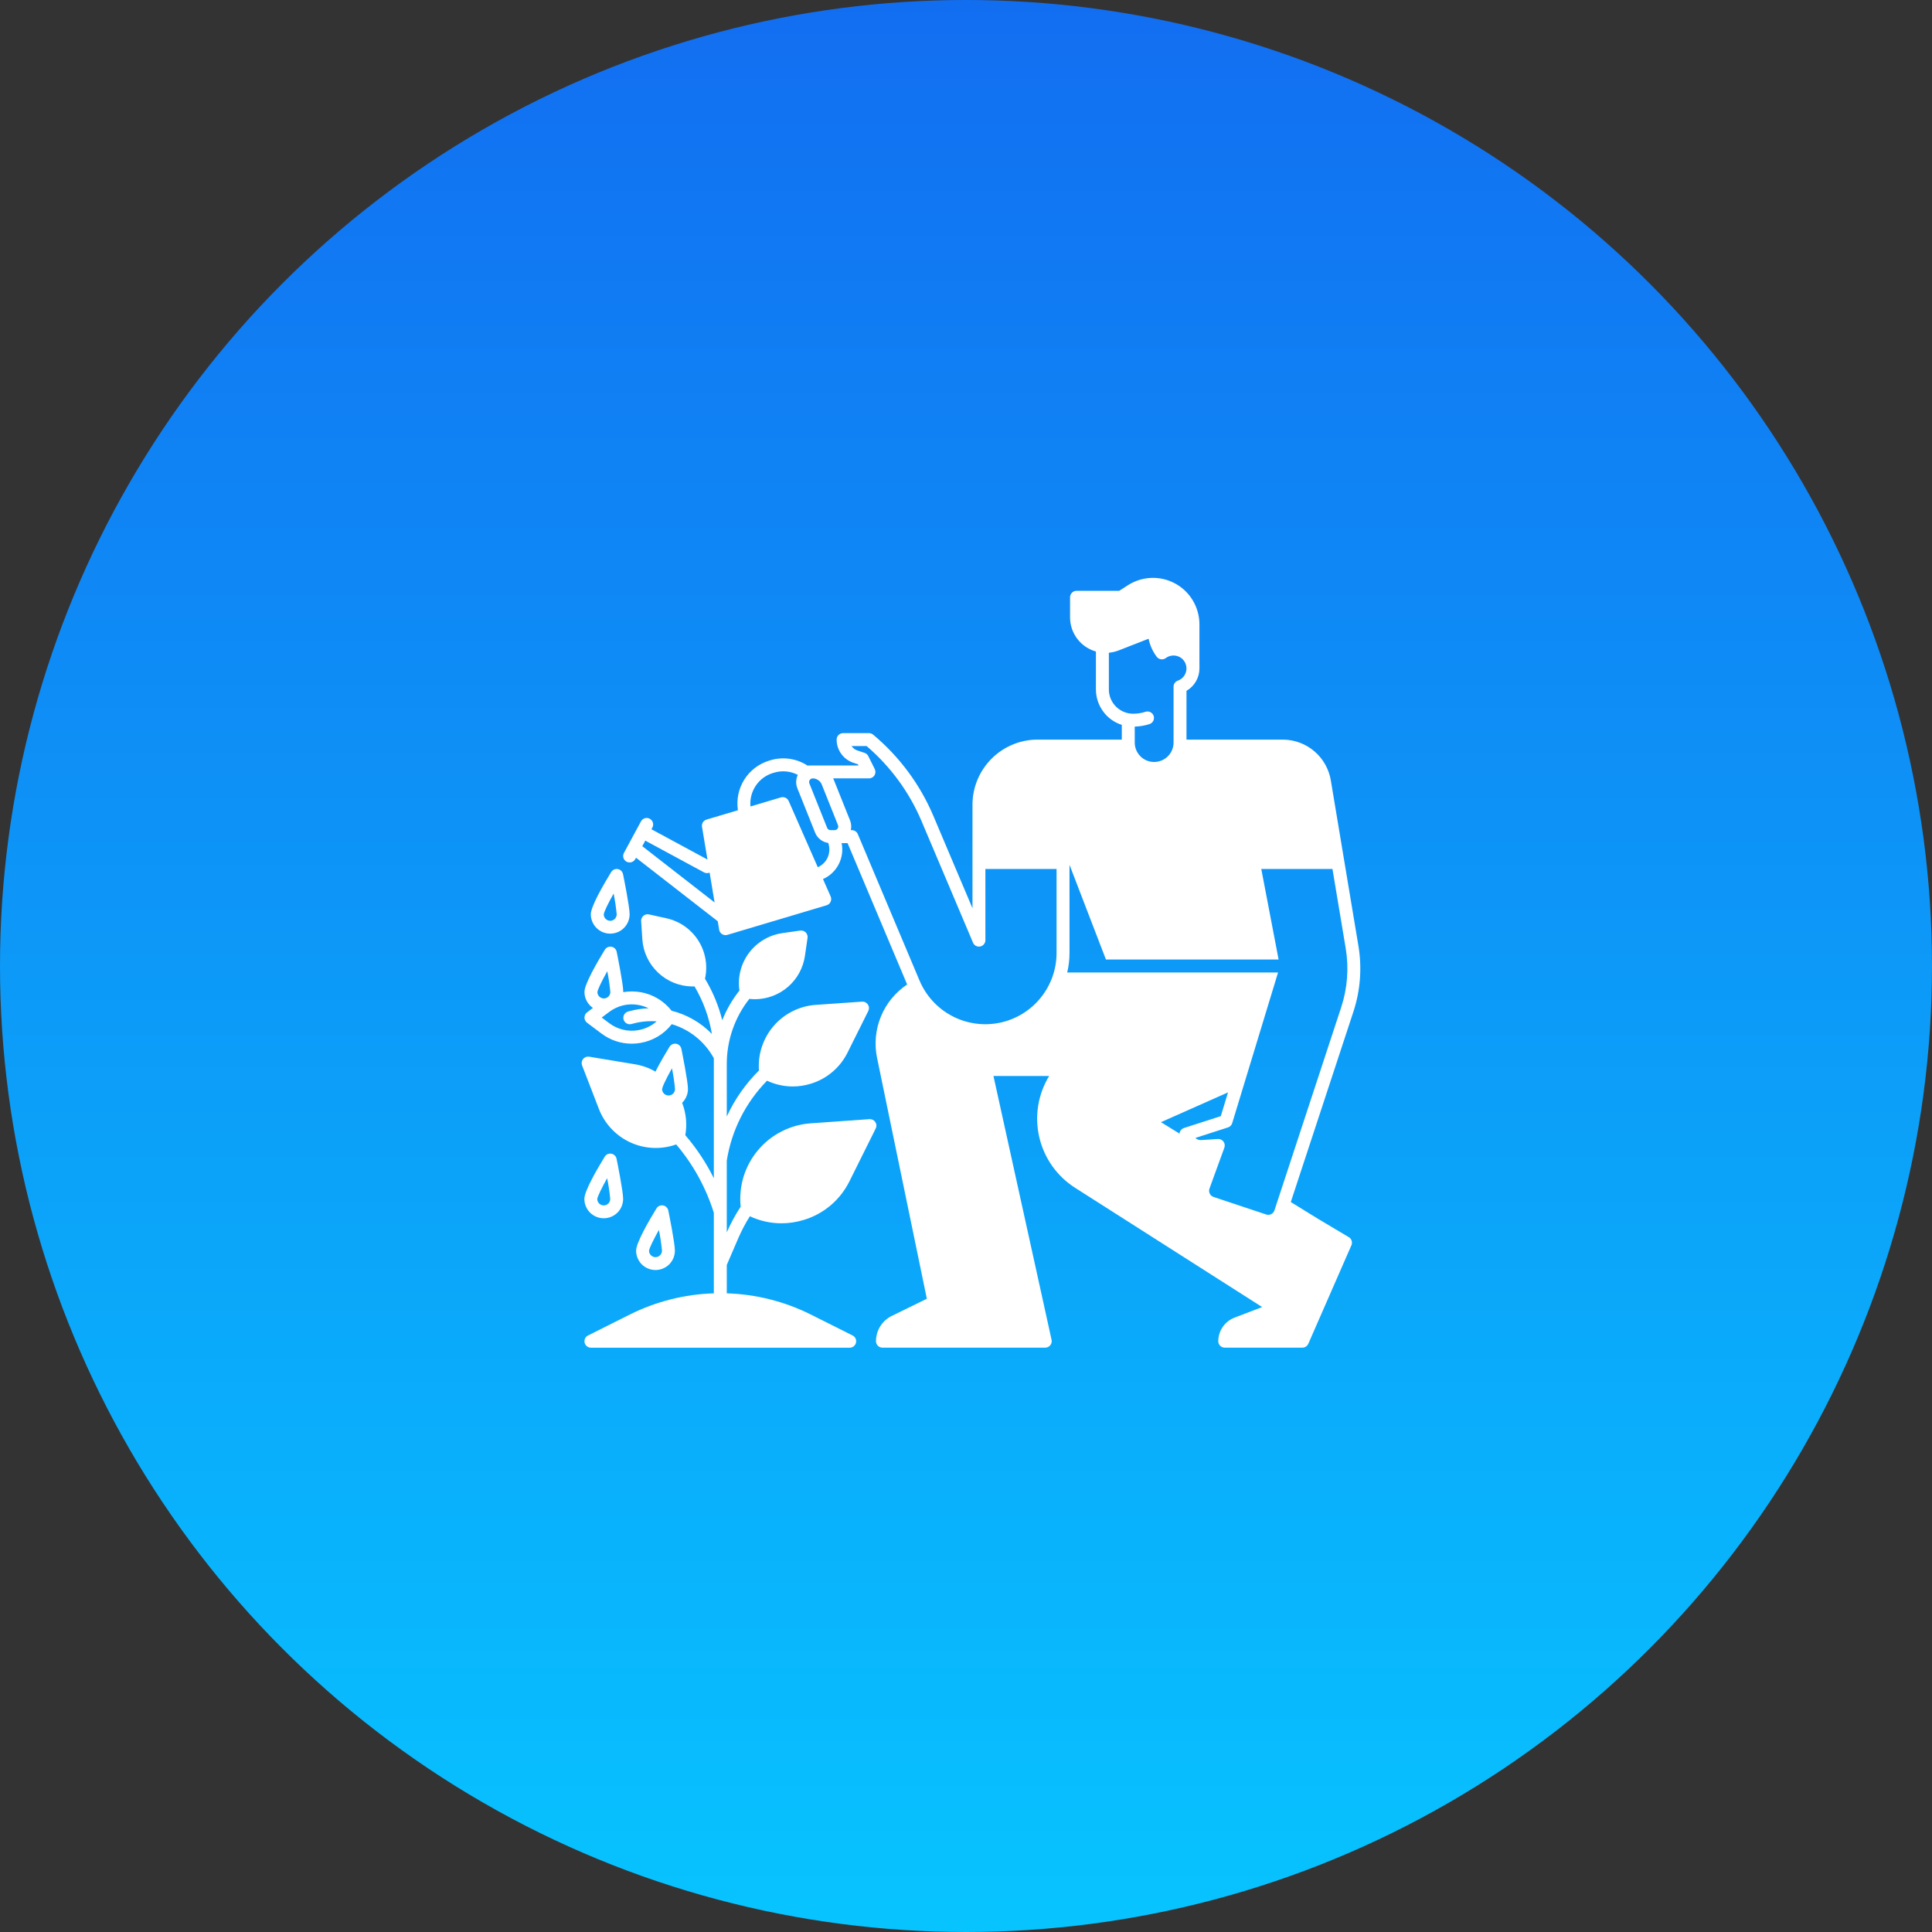
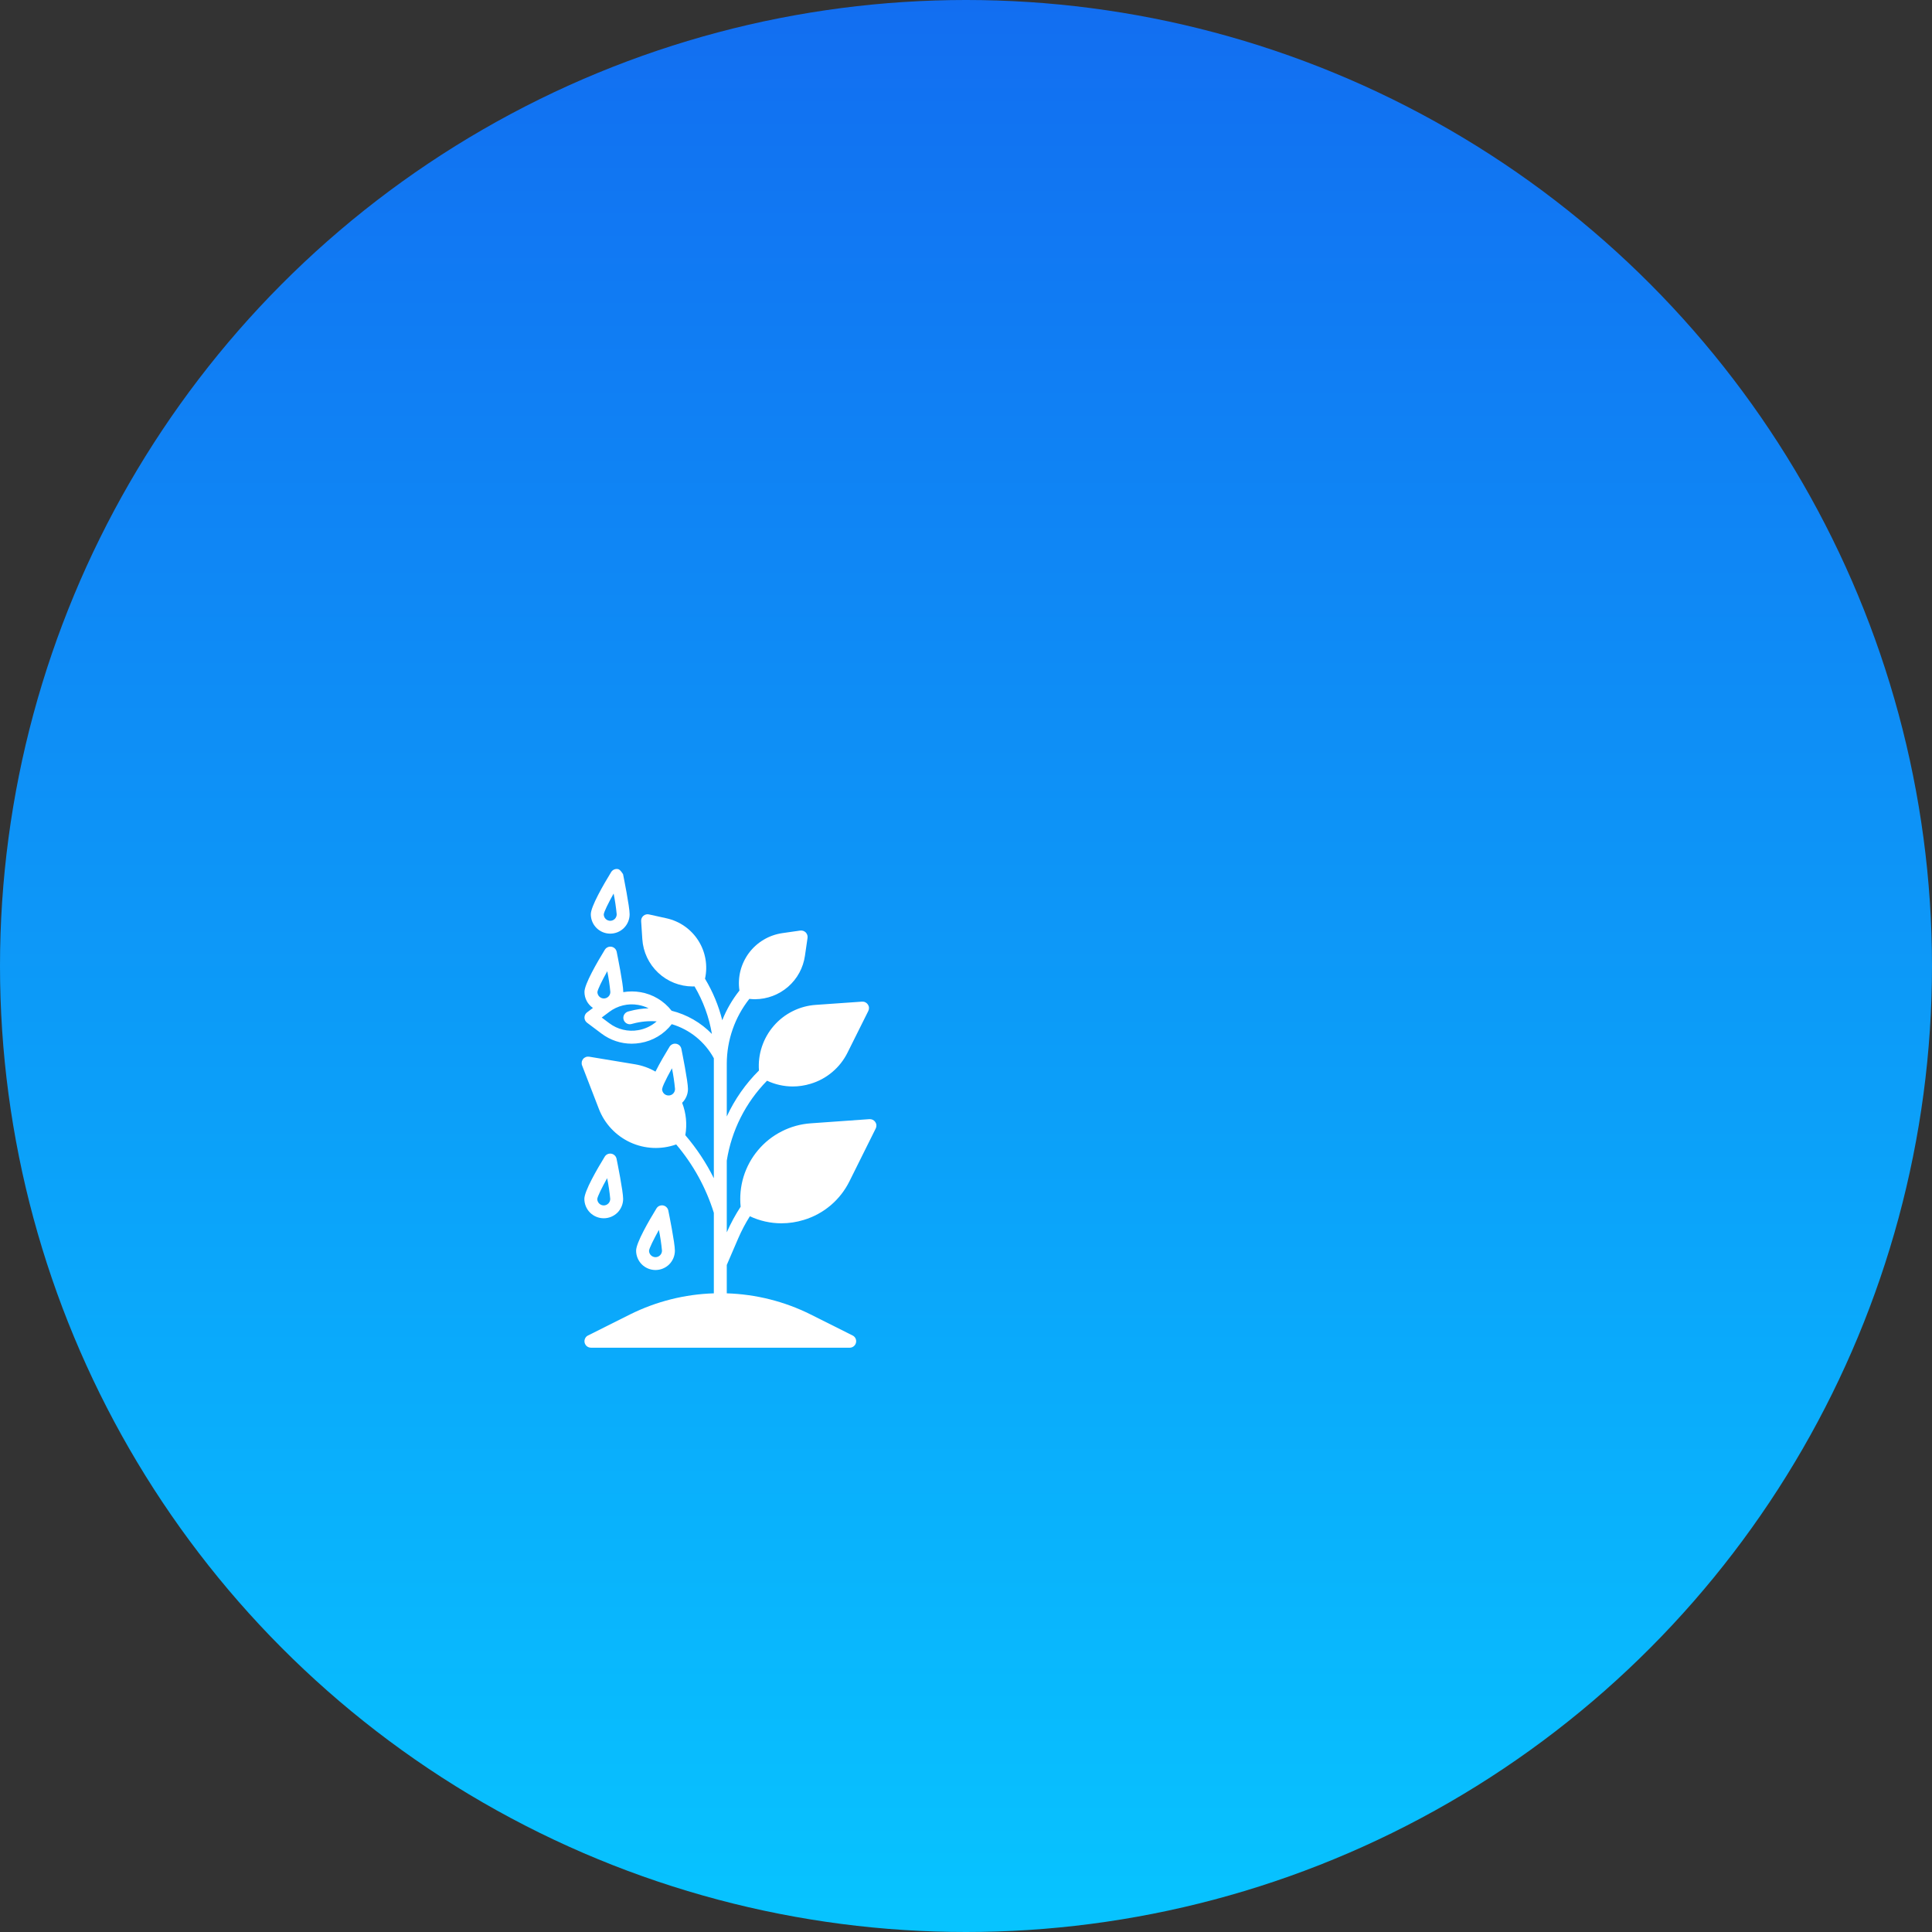
<svg xmlns="http://www.w3.org/2000/svg" width="56" height="56" viewBox="0 0 56 56" fill="none">
  <rect x="0" y="0" width="56" height="56" fill="#333333" stroke="none" />
  <g clip-path="url(#clip0_14843_56774)">
    <circle cx="28" cy="28" r="28" fill="url(#paint0_linear_14843_56774)" />
    <g clip-path="url(#clip1_14843_56774)">
-       <path d="M39.376 27.425L38.575 22.622C38.521 22.296 38.355 21.998 38.104 21.782C37.853 21.565 37.535 21.444 37.203 21.438V21.438H34.391V20.024C34.505 19.958 34.6 19.864 34.665 19.75C34.731 19.636 34.766 19.507 34.766 19.375V18.097C34.766 17.887 34.717 17.681 34.623 17.494C34.53 17.306 34.394 17.144 34.226 17.018C34.058 16.893 33.864 16.808 33.658 16.771C33.452 16.734 33.24 16.746 33.039 16.805C32.916 16.841 32.798 16.895 32.69 16.965L32.441 17.125H31.203C31.154 17.125 31.106 17.145 31.071 17.18C31.036 17.215 31.016 17.263 31.016 17.312V17.893C31.016 18.118 31.089 18.336 31.224 18.515C31.36 18.694 31.55 18.824 31.766 18.885V19.984C31.766 20.213 31.839 20.435 31.974 20.62C32.108 20.805 32.298 20.942 32.516 21.011V21.438H30.078C29.83 21.437 29.584 21.486 29.355 21.581C29.125 21.676 28.917 21.816 28.741 21.991C28.566 22.167 28.426 22.375 28.331 22.605C28.236 22.834 28.187 23.08 28.188 23.328V26.326L27.055 23.651C26.668 22.737 26.069 21.929 25.308 21.294C25.274 21.265 25.231 21.25 25.188 21.25H24.438C24.388 21.25 24.34 21.27 24.305 21.305C24.27 21.34 24.25 21.388 24.25 21.438C24.25 21.586 24.297 21.731 24.384 21.851C24.47 21.972 24.593 22.062 24.734 22.109L24.867 22.153L24.884 22.188H23.453C23.439 22.188 23.424 22.189 23.41 22.193C23.252 22.089 23.072 22.021 22.885 21.995C22.698 21.968 22.506 21.982 22.325 22.038L22.292 22.048C21.994 22.139 21.739 22.334 21.573 22.598C21.407 22.862 21.342 23.177 21.389 23.485L20.479 23.756C20.435 23.769 20.398 23.798 20.373 23.836C20.349 23.875 20.34 23.921 20.348 23.966L20.506 24.914L18.882 24.036L18.91 23.986C18.933 23.942 18.939 23.891 18.924 23.843C18.91 23.796 18.878 23.756 18.834 23.732C18.79 23.708 18.739 23.703 18.691 23.717C18.643 23.731 18.603 23.764 18.579 23.808L18.464 24.021C18.464 24.022 18.464 24.022 18.463 24.023L18.211 24.489C18.211 24.489 18.211 24.49 18.211 24.49L18.085 24.723C18.073 24.744 18.066 24.768 18.064 24.792C18.061 24.817 18.063 24.842 18.07 24.865C18.077 24.889 18.089 24.911 18.105 24.93C18.12 24.949 18.139 24.965 18.161 24.977C18.188 24.991 18.219 24.999 18.25 24.999C18.284 24.999 18.317 24.99 18.346 24.973C18.375 24.955 18.399 24.93 18.415 24.901L18.436 24.862L20.804 26.703L20.845 26.949C20.852 26.992 20.875 27.032 20.909 27.061C20.943 27.089 20.986 27.105 21.03 27.105C21.048 27.105 21.066 27.103 21.084 27.097L23.958 26.24C23.984 26.233 24.008 26.22 24.028 26.203C24.048 26.185 24.064 26.164 24.075 26.14C24.086 26.115 24.092 26.089 24.093 26.063C24.093 26.036 24.087 26.01 24.077 25.985L23.855 25.48C24.05 25.394 24.211 25.244 24.309 25.054C24.407 24.864 24.438 24.647 24.395 24.438H24.567L26.294 28.536C25.953 28.764 25.687 29.088 25.532 29.468C25.377 29.848 25.339 30.266 25.423 30.668L26.865 37.645L25.826 38.154C25.824 38.156 25.822 38.156 25.82 38.157C25.691 38.227 25.582 38.33 25.506 38.457C25.431 38.583 25.391 38.728 25.391 38.875C25.391 38.925 25.411 38.972 25.446 39.008C25.481 39.043 25.529 39.062 25.578 39.062H30.297C30.325 39.062 30.353 39.056 30.378 39.044C30.403 39.032 30.425 39.014 30.443 38.992C30.461 38.971 30.473 38.945 30.48 38.918C30.486 38.891 30.486 38.862 30.48 38.835L30.233 37.712V37.712L28.796 31.188H30.41C30.086 31.719 29.983 32.356 30.124 32.962C30.265 33.568 30.637 34.095 31.162 34.429L36.585 37.886L35.784 38.192C35.645 38.245 35.526 38.339 35.442 38.461C35.358 38.582 35.313 38.727 35.312 38.875C35.312 38.925 35.332 38.972 35.367 39.008C35.403 39.043 35.45 39.062 35.5 39.062H37.75C37.786 39.063 37.822 39.052 37.853 39.032C37.883 39.012 37.907 38.983 37.922 38.95L39.171 36.095C39.19 36.053 39.192 36.006 39.178 35.962C39.164 35.919 39.135 35.882 39.095 35.859L38.223 35.34L37.414 34.842L39.231 29.319C39.431 28.708 39.48 28.059 39.376 27.425ZM18.617 24.527L18.704 24.366L20.405 25.286C20.427 25.298 20.451 25.305 20.475 25.307C20.5 25.31 20.524 25.308 20.548 25.3L20.569 25.294L20.713 26.158L18.617 24.527ZM23.972 24.891C23.912 25.001 23.818 25.087 23.704 25.137L22.86 23.217C22.842 23.176 22.809 23.142 22.767 23.123C22.726 23.104 22.679 23.1 22.635 23.113L21.753 23.376C21.733 23.164 21.787 22.952 21.905 22.776C22.023 22.599 22.198 22.469 22.401 22.407L22.434 22.397C22.664 22.327 22.912 22.349 23.125 22.46C23.096 22.52 23.08 22.585 23.078 22.652C23.075 22.718 23.087 22.784 23.111 22.846L23.627 24.136C23.658 24.214 23.71 24.283 23.777 24.335C23.843 24.388 23.923 24.421 24.007 24.433L24.016 24.462C24.037 24.533 24.044 24.607 24.036 24.681C24.029 24.755 24.007 24.826 23.972 24.891ZM24.279 24.016C24.27 24.03 24.257 24.042 24.242 24.05C24.227 24.058 24.21 24.063 24.192 24.062H24.073C24.052 24.062 24.032 24.056 24.014 24.044C23.997 24.033 23.983 24.016 23.975 23.996L23.46 22.707C23.453 22.691 23.451 22.674 23.453 22.657C23.455 22.639 23.461 22.623 23.471 22.609C23.48 22.595 23.493 22.583 23.508 22.575C23.523 22.567 23.541 22.562 23.558 22.562C23.614 22.562 23.669 22.579 23.715 22.611C23.762 22.642 23.798 22.687 23.819 22.739L24.29 23.918C24.297 23.934 24.299 23.951 24.297 23.968C24.295 23.986 24.289 24.002 24.279 24.016ZM30.625 27.621C30.625 28.098 30.46 28.56 30.158 28.929C29.856 29.299 29.436 29.552 28.968 29.647C28.5 29.741 28.015 29.671 27.593 29.448C27.171 29.225 26.84 28.863 26.654 28.424L24.864 24.177C24.85 24.143 24.826 24.114 24.795 24.094C24.764 24.073 24.728 24.062 24.691 24.062H24.661C24.683 23.968 24.675 23.869 24.639 23.779L24.167 22.6C24.162 22.587 24.156 22.575 24.15 22.562H25.188C25.219 22.562 25.251 22.554 25.279 22.539C25.307 22.523 25.33 22.501 25.347 22.474C25.364 22.446 25.373 22.415 25.375 22.383C25.376 22.352 25.369 22.32 25.355 22.291L25.168 21.916C25.146 21.872 25.107 21.838 25.059 21.822L24.852 21.753C24.786 21.731 24.728 21.689 24.688 21.632C24.686 21.63 24.685 21.627 24.683 21.625H25.119C25.81 22.216 26.355 22.959 26.71 23.797L28.203 27.323C28.217 27.357 28.241 27.386 28.271 27.406C28.302 27.427 28.338 27.438 28.375 27.438C28.388 27.437 28.4 27.436 28.413 27.434C28.455 27.425 28.493 27.402 28.52 27.369C28.548 27.335 28.562 27.293 28.562 27.25V25.188H30.625V27.621ZM32.141 19.984V18.92C32.237 18.911 32.332 18.889 32.423 18.854L33.292 18.514C33.331 18.704 33.412 18.883 33.528 19.037C33.558 19.077 33.602 19.103 33.652 19.11C33.701 19.117 33.751 19.105 33.791 19.075C33.834 19.043 33.883 19.02 33.936 19.009C33.989 18.997 34.044 18.997 34.096 19.009C34.149 19.021 34.199 19.044 34.242 19.076C34.285 19.109 34.32 19.15 34.346 19.198C34.371 19.245 34.386 19.298 34.389 19.352C34.393 19.406 34.385 19.46 34.365 19.51C34.346 19.561 34.316 19.606 34.277 19.644C34.238 19.681 34.192 19.71 34.141 19.728C34.105 19.741 34.073 19.765 34.05 19.797C34.028 19.828 34.016 19.866 34.016 19.905V21.524C34.016 21.642 33.979 21.756 33.91 21.852C33.842 21.947 33.745 22.019 33.634 22.056C33.523 22.094 33.402 22.096 33.29 22.062C33.177 22.028 33.078 21.96 33.007 21.866C32.932 21.768 32.891 21.648 32.891 21.524V21.061C33.036 21.057 33.18 21.033 33.318 20.988C33.366 20.973 33.405 20.94 33.428 20.895C33.451 20.851 33.455 20.8 33.44 20.752C33.424 20.705 33.391 20.666 33.347 20.643C33.302 20.62 33.251 20.616 33.204 20.631C33.087 20.669 32.966 20.688 32.844 20.688C32.658 20.687 32.479 20.613 32.347 20.481C32.215 20.349 32.141 20.171 32.141 19.984ZM34.202 32.802C34.195 32.82 34.191 32.839 34.189 32.858L33.651 32.527L35.595 31.663L35.386 32.352L34.317 32.696C34.292 32.705 34.268 32.719 34.248 32.737C34.228 32.755 34.212 32.778 34.202 32.802ZM38.874 29.201L36.94 35.084C36.924 35.131 36.89 35.17 36.846 35.193C36.801 35.215 36.75 35.219 36.702 35.203L35.175 34.694C35.151 34.686 35.129 34.673 35.11 34.657C35.091 34.64 35.076 34.62 35.065 34.598C35.054 34.575 35.048 34.55 35.047 34.526C35.045 34.501 35.049 34.475 35.057 34.452L35.489 33.265C35.499 33.236 35.502 33.204 35.498 33.173C35.493 33.143 35.481 33.114 35.462 33.089C35.444 33.064 35.419 33.044 35.391 33.031C35.362 33.018 35.331 33.012 35.3 33.014L34.812 33.046C34.782 33.048 34.752 33.043 34.724 33.032C34.696 33.022 34.67 33.005 34.65 32.983L35.594 32.679C35.623 32.669 35.649 32.653 35.67 32.632C35.691 32.61 35.707 32.584 35.716 32.555L37.045 28.188H30.934C30.978 28.002 31 27.812 31 27.621V25.067L32.056 27.812H37.061L36.559 25.188H38.622L39.006 27.487C39.101 28.061 39.056 28.649 38.874 29.201Z" fill="white" />
      <path d="M21.397 35.896C21.493 35.674 21.606 35.459 21.735 35.254C22.021 35.388 22.334 35.458 22.65 35.458C22.869 35.458 23.086 35.425 23.295 35.361C23.582 35.275 23.847 35.131 24.076 34.938C24.304 34.745 24.49 34.506 24.623 34.238L25.383 32.71C25.398 32.68 25.405 32.648 25.403 32.614C25.401 32.581 25.39 32.55 25.371 32.522C25.353 32.495 25.328 32.473 25.298 32.458C25.268 32.444 25.235 32.437 25.202 32.439L23.5 32.56C23.206 32.58 22.919 32.66 22.657 32.794C22.394 32.927 22.161 33.112 21.972 33.338C21.782 33.563 21.64 33.825 21.553 34.106C21.467 34.388 21.438 34.684 21.468 34.977C21.314 35.213 21.179 35.462 21.066 35.72V33.642C21.204 32.767 21.612 31.957 22.233 31.325C22.466 31.434 22.719 31.491 22.976 31.492C23.152 31.492 23.327 31.465 23.495 31.414C23.726 31.345 23.941 31.229 24.125 31.073C24.31 30.917 24.46 30.725 24.567 30.509L25.168 29.304C25.183 29.274 25.19 29.241 25.188 29.209C25.186 29.175 25.175 29.144 25.156 29.116C25.138 29.089 25.113 29.067 25.083 29.052C25.053 29.037 25.02 29.031 24.987 29.033L23.644 29.127C23.411 29.143 23.184 29.205 22.975 29.31C22.766 29.414 22.579 29.559 22.427 29.736C22.274 29.913 22.157 30.118 22.084 30.34C22.01 30.561 21.981 30.796 21.999 31.029C21.611 31.414 21.295 31.866 21.066 32.362V30.831C21.068 30.149 21.298 29.488 21.72 28.953C21.775 28.959 21.83 28.963 21.885 28.963C22.238 28.961 22.577 28.833 22.843 28.602C23.109 28.371 23.282 28.052 23.332 27.703L23.407 27.185C23.411 27.157 23.408 27.127 23.399 27.099C23.39 27.072 23.374 27.047 23.354 27.026C23.333 27.006 23.308 26.99 23.28 26.981C23.253 26.972 23.223 26.969 23.194 26.973L22.677 27.047C22.486 27.075 22.302 27.139 22.136 27.238C21.97 27.336 21.825 27.467 21.709 27.621C21.594 27.776 21.51 27.952 21.462 28.139C21.415 28.326 21.405 28.521 21.433 28.712C21.226 28.973 21.058 29.262 20.935 29.572C20.829 29.148 20.66 28.743 20.435 28.369C20.477 28.181 20.481 27.987 20.448 27.797C20.415 27.607 20.345 27.426 20.241 27.263C20.138 27.1 20.003 26.96 19.846 26.849C19.688 26.738 19.51 26.66 19.322 26.618L18.811 26.505C18.783 26.498 18.753 26.498 18.725 26.506C18.697 26.513 18.671 26.526 18.649 26.545C18.627 26.564 18.609 26.588 18.598 26.615C18.587 26.642 18.582 26.671 18.584 26.7L18.618 27.222C18.642 27.593 18.806 27.94 19.077 28.195C19.348 28.45 19.705 28.592 20.077 28.593C20.095 28.593 20.113 28.592 20.131 28.591C20.382 29.016 20.553 29.483 20.635 29.97C20.316 29.641 19.911 29.408 19.467 29.297C19.243 29.011 18.921 28.818 18.562 28.758C18.398 28.73 18.23 28.73 18.066 28.758C18.066 28.756 18.066 28.754 18.066 28.752C18.066 28.532 17.895 27.685 17.875 27.589C17.867 27.552 17.849 27.518 17.822 27.492C17.795 27.466 17.761 27.448 17.724 27.442C17.687 27.435 17.648 27.44 17.614 27.456C17.58 27.471 17.551 27.497 17.531 27.529C17.311 27.888 16.941 28.525 16.941 28.751C16.941 28.843 16.963 28.933 17.006 29.014C17.049 29.095 17.111 29.164 17.187 29.216L17.016 29.344C16.993 29.361 16.974 29.384 16.961 29.41C16.948 29.436 16.941 29.465 16.941 29.494C16.941 29.523 16.948 29.552 16.961 29.578C16.974 29.604 16.993 29.627 17.016 29.644L17.434 29.958C17.686 30.148 17.994 30.252 18.31 30.252C18.394 30.252 18.479 30.244 18.562 30.23C18.922 30.17 19.247 29.976 19.471 29.686C19.992 29.841 20.43 30.196 20.691 30.674V34.152C20.468 33.703 20.19 33.284 19.864 32.904C19.92 32.589 19.888 32.264 19.772 31.965C19.826 31.913 19.868 31.85 19.897 31.781C19.926 31.712 19.941 31.639 19.941 31.564C19.941 31.344 19.769 30.497 19.75 30.401C19.742 30.364 19.724 30.331 19.697 30.304C19.67 30.278 19.636 30.261 19.598 30.254C19.561 30.248 19.523 30.252 19.489 30.268C19.455 30.283 19.426 30.309 19.406 30.341C19.287 30.536 19.124 30.812 18.999 31.061C18.816 30.955 18.615 30.884 18.406 30.849L17.078 30.629C17.045 30.624 17.011 30.627 16.98 30.639C16.95 30.651 16.922 30.67 16.901 30.696C16.881 30.721 16.867 30.752 16.862 30.785C16.857 30.817 16.86 30.851 16.872 30.882L17.357 32.138C17.522 32.569 17.849 32.918 18.268 33.112C18.687 33.305 19.165 33.327 19.6 33.172C20.093 33.753 20.464 34.427 20.691 35.155V37.488C19.847 37.514 19.019 37.723 18.263 38.099L17.045 38.709C17.007 38.727 16.976 38.758 16.959 38.797C16.941 38.835 16.936 38.878 16.946 38.919C16.956 38.96 16.979 38.997 17.012 39.023C17.045 39.049 17.086 39.063 17.128 39.063V39.064H24.628C24.671 39.064 24.712 39.05 24.745 39.023C24.778 38.997 24.802 38.961 24.811 38.919C24.821 38.878 24.817 38.835 24.799 38.797C24.781 38.758 24.75 38.727 24.712 38.709L23.494 38.099C22.738 37.722 21.91 37.514 21.066 37.488V36.665L21.397 35.896ZM17.602 28.151C17.642 28.35 17.672 28.55 17.691 28.751C17.692 28.801 17.672 28.849 17.638 28.884C17.603 28.92 17.555 28.94 17.506 28.941C17.456 28.942 17.408 28.922 17.372 28.887C17.337 28.853 17.317 28.805 17.316 28.756C17.324 28.68 17.447 28.43 17.602 28.151ZM18.498 29.86C18.352 29.886 18.202 29.881 18.058 29.846C17.914 29.812 17.778 29.747 17.66 29.658L17.441 29.494L17.66 29.33C17.778 29.241 17.913 29.177 18.058 29.142C18.202 29.107 18.352 29.102 18.498 29.128C18.603 29.146 18.705 29.179 18.8 29.226C18.615 29.232 18.432 29.259 18.254 29.307L18.205 29.32C18.157 29.334 18.117 29.365 18.092 29.408C18.068 29.451 18.061 29.502 18.074 29.55C18.087 29.597 18.118 29.638 18.161 29.663C18.204 29.688 18.254 29.695 18.302 29.682L18.352 29.669C18.574 29.609 18.804 29.588 19.034 29.605C18.883 29.738 18.697 29.827 18.498 29.86ZM19.477 30.964C19.517 31.162 19.547 31.362 19.566 31.564C19.567 31.613 19.547 31.661 19.513 31.697C19.478 31.733 19.43 31.753 19.381 31.753C19.331 31.754 19.283 31.735 19.247 31.7C19.212 31.665 19.192 31.618 19.191 31.568C19.202 31.517 19.22 31.467 19.243 31.42C19.244 31.417 19.246 31.414 19.247 31.41C19.299 31.295 19.382 31.135 19.477 30.964Z" fill="white" />
      <path d="M17.5 35.312C17.649 35.312 17.792 35.253 17.898 35.148C18.003 35.042 18.062 34.899 18.062 34.75C18.062 34.53 17.891 33.683 17.871 33.587C17.864 33.551 17.845 33.517 17.818 33.491C17.791 33.464 17.757 33.447 17.72 33.44C17.683 33.434 17.645 33.439 17.61 33.454C17.576 33.469 17.547 33.495 17.528 33.527C17.307 33.887 16.938 34.524 16.938 34.75C16.938 34.899 16.997 35.042 17.102 35.148C17.208 35.253 17.351 35.312 17.5 35.312ZM17.598 34.15C17.639 34.348 17.669 34.549 17.688 34.75C17.688 34.8 17.669 34.848 17.634 34.883C17.599 34.919 17.552 34.939 17.502 34.94C17.452 34.94 17.404 34.921 17.369 34.886C17.333 34.852 17.313 34.804 17.312 34.754C17.32 34.678 17.444 34.428 17.598 34.15Z" fill="white" />
      <path d="M19.562 36.25C19.562 36.03 19.391 35.183 19.371 35.087C19.364 35.051 19.345 35.017 19.318 34.991C19.291 34.964 19.257 34.947 19.22 34.94C19.183 34.934 19.145 34.939 19.11 34.954C19.076 34.969 19.047 34.995 19.028 35.027C18.807 35.387 18.438 36.024 18.438 36.25C18.438 36.399 18.497 36.542 18.602 36.648C18.708 36.753 18.851 36.812 19 36.812C19.149 36.812 19.292 36.753 19.398 36.648C19.503 36.542 19.562 36.399 19.562 36.25ZM18.812 36.254C18.82 36.178 18.944 35.928 19.098 35.65C19.139 35.848 19.169 36.049 19.188 36.25C19.188 36.3 19.169 36.348 19.134 36.383C19.099 36.419 19.052 36.439 19.002 36.44C18.952 36.44 18.904 36.421 18.869 36.386C18.833 36.352 18.813 36.304 18.812 36.254Z" fill="white" />
-       <path d="M17.688 27.062C17.837 27.062 17.98 27.003 18.085 26.898C18.191 26.792 18.25 26.649 18.25 26.5C18.25 26.28 18.078 25.433 18.059 25.337C18.051 25.301 18.033 25.267 18.006 25.241C17.979 25.214 17.945 25.197 17.907 25.19C17.87 25.184 17.832 25.189 17.798 25.204C17.764 25.22 17.735 25.245 17.715 25.277C17.495 25.637 17.125 26.274 17.125 26.5C17.125 26.649 17.184 26.792 17.29 26.898C17.395 27.003 17.538 27.062 17.688 27.062ZM17.786 25.9C17.826 26.098 17.856 26.299 17.875 26.5C17.876 26.55 17.856 26.598 17.822 26.633C17.787 26.669 17.739 26.689 17.69 26.69C17.64 26.69 17.592 26.671 17.556 26.636C17.521 26.602 17.501 26.554 17.5 26.504C17.508 26.428 17.631 26.178 17.786 25.9Z" fill="white" />
+       <path d="M17.688 27.062C17.837 27.062 17.98 27.003 18.085 26.898C18.191 26.792 18.25 26.649 18.25 26.5C18.25 26.28 18.078 25.433 18.059 25.337C17.979 25.214 17.945 25.197 17.907 25.19C17.87 25.184 17.832 25.189 17.798 25.204C17.764 25.22 17.735 25.245 17.715 25.277C17.495 25.637 17.125 26.274 17.125 26.5C17.125 26.649 17.184 26.792 17.29 26.898C17.395 27.003 17.538 27.062 17.688 27.062ZM17.786 25.9C17.826 26.098 17.856 26.299 17.875 26.5C17.876 26.55 17.856 26.598 17.822 26.633C17.787 26.669 17.739 26.689 17.69 26.69C17.64 26.69 17.592 26.671 17.556 26.636C17.521 26.602 17.501 26.554 17.5 26.504C17.508 26.428 17.631 26.178 17.786 25.9Z" fill="white" />
    </g>
  </g>
  <defs>
    <linearGradient id="paint0_linear_14843_56774" x1="28" y1="0" x2="28" y2="56" gradientUnits="userSpaceOnUse">
      <stop stop-color="#126EF1" />
      <stop offset="1" stop-color="#07C4FF" />
    </linearGradient>
    <clipPath id="clip0_14843_56774">
      <rect width="56" height="56" fill="white" />
    </clipPath>
    <clipPath id="clip1_14843_56774">
      <rect width="24" height="24" fill="white" transform="translate(16 16)" />
    </clipPath>
  </defs>
</svg>